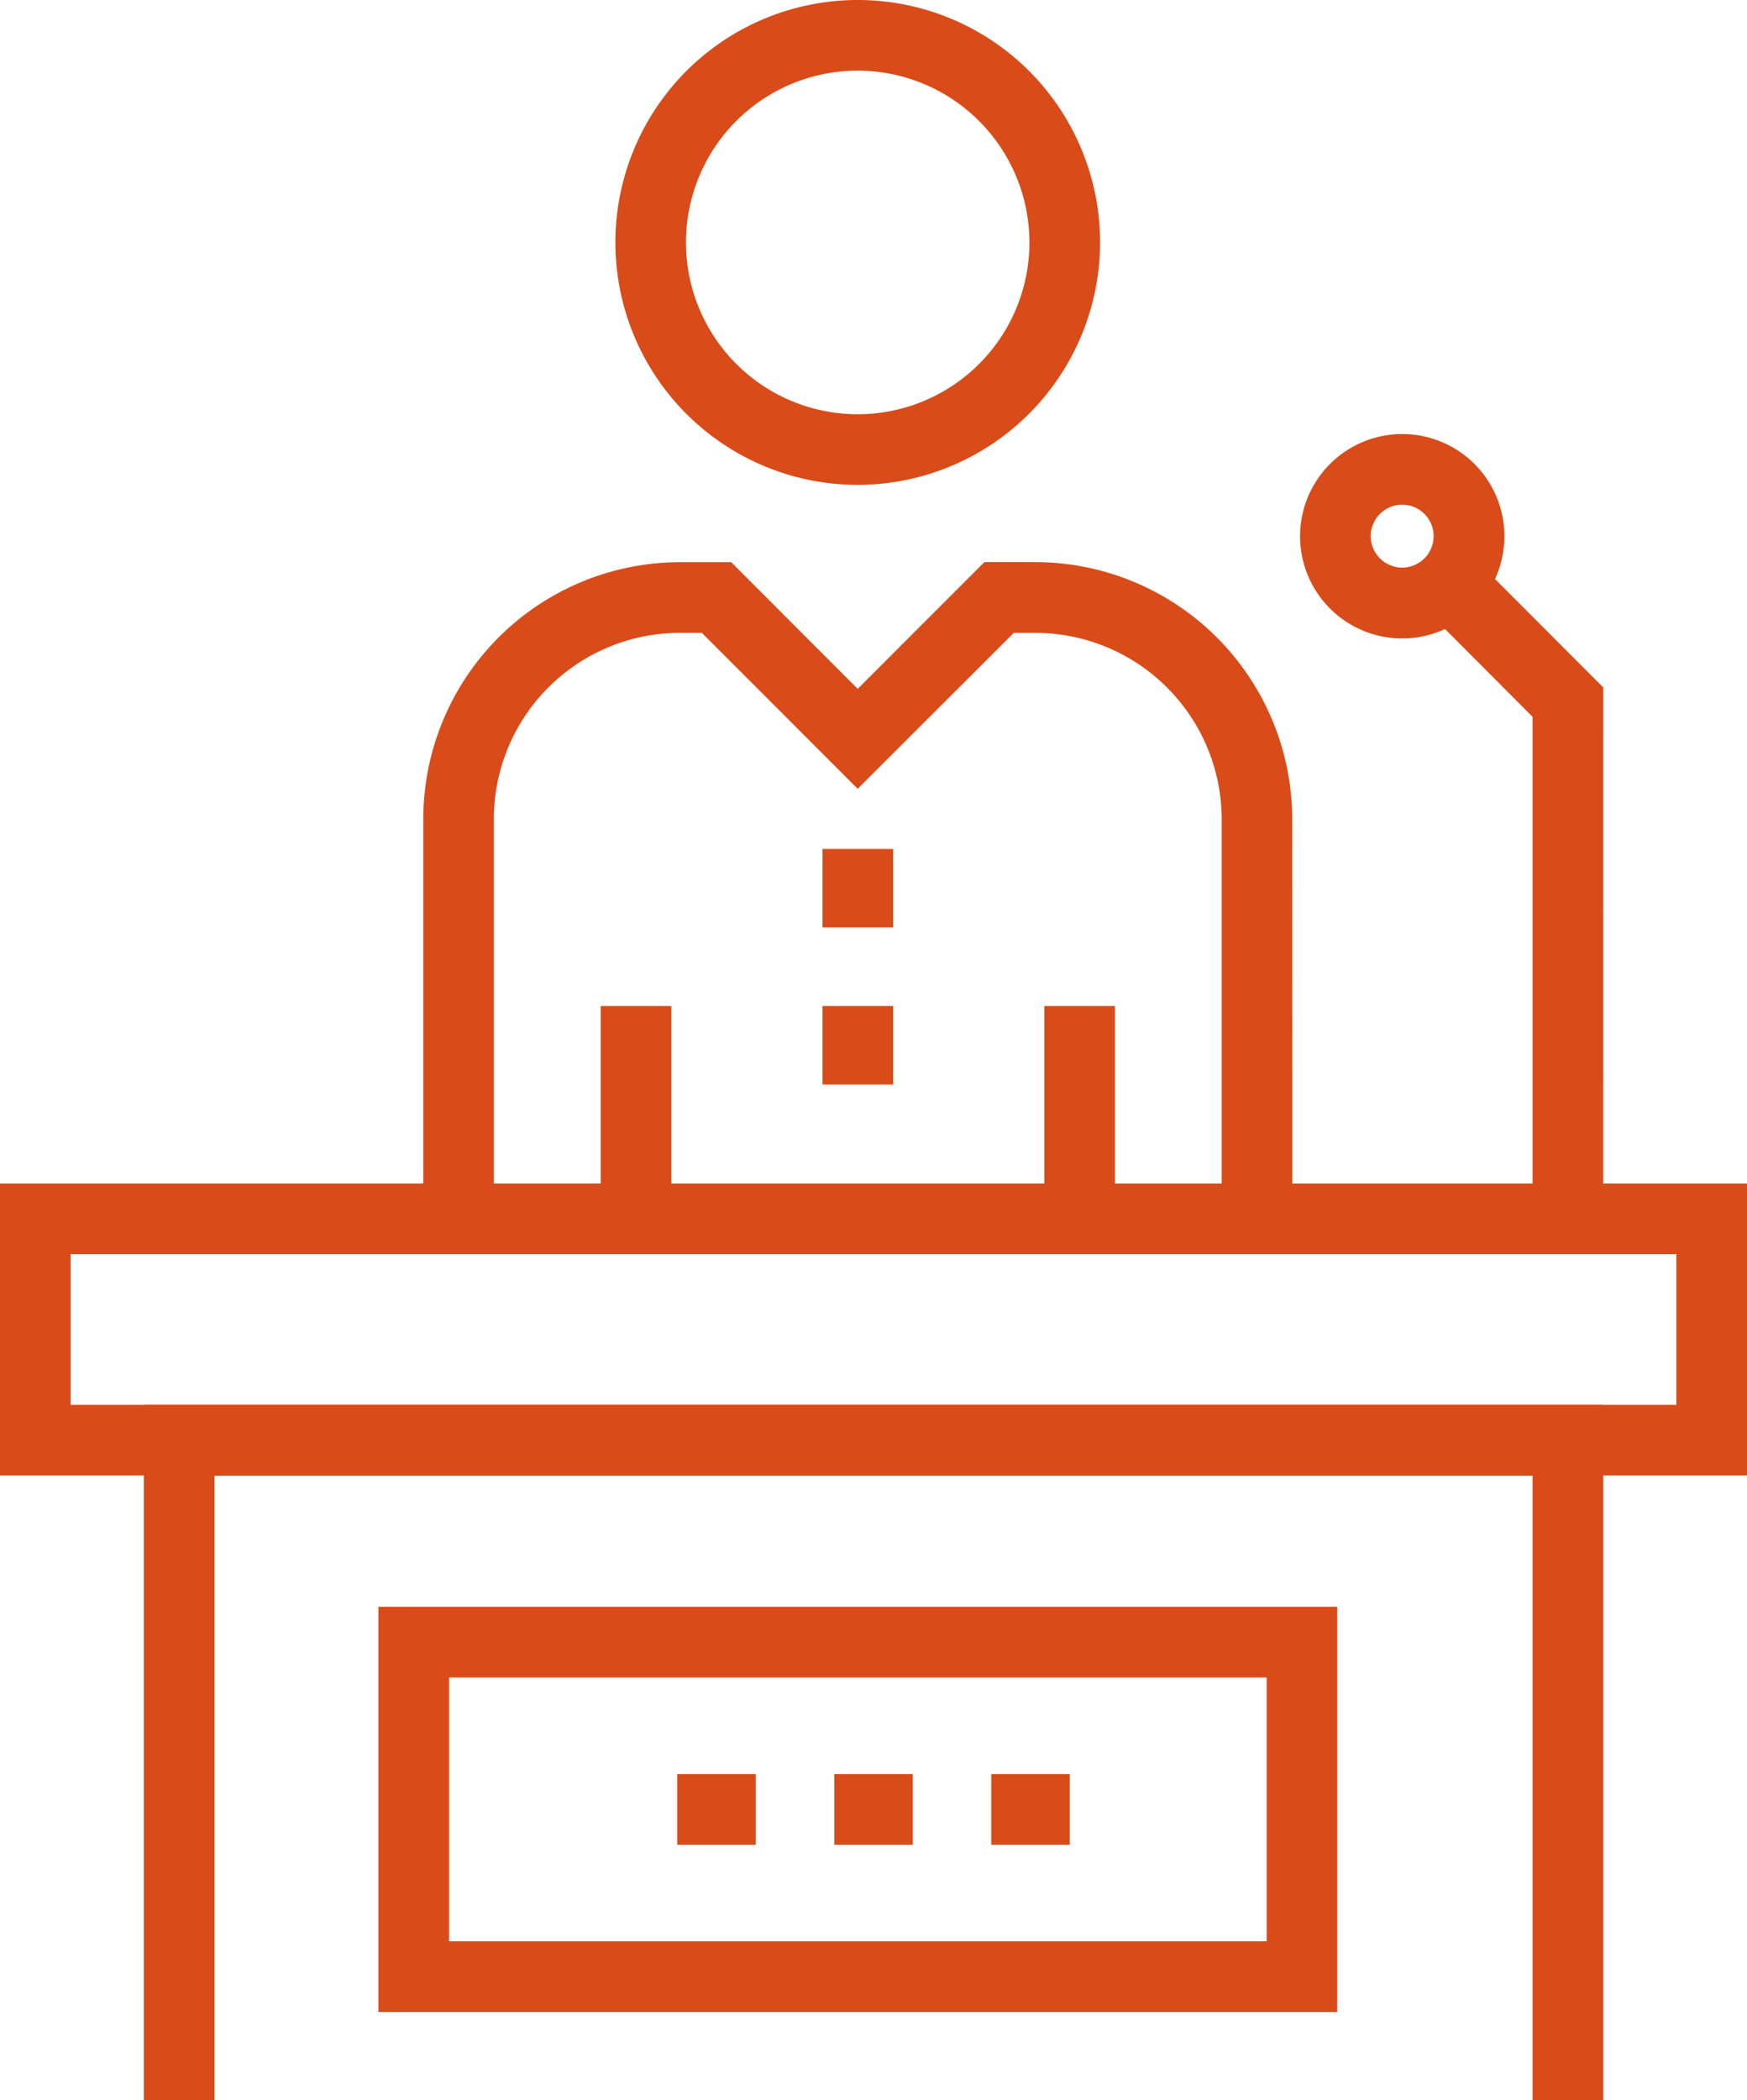
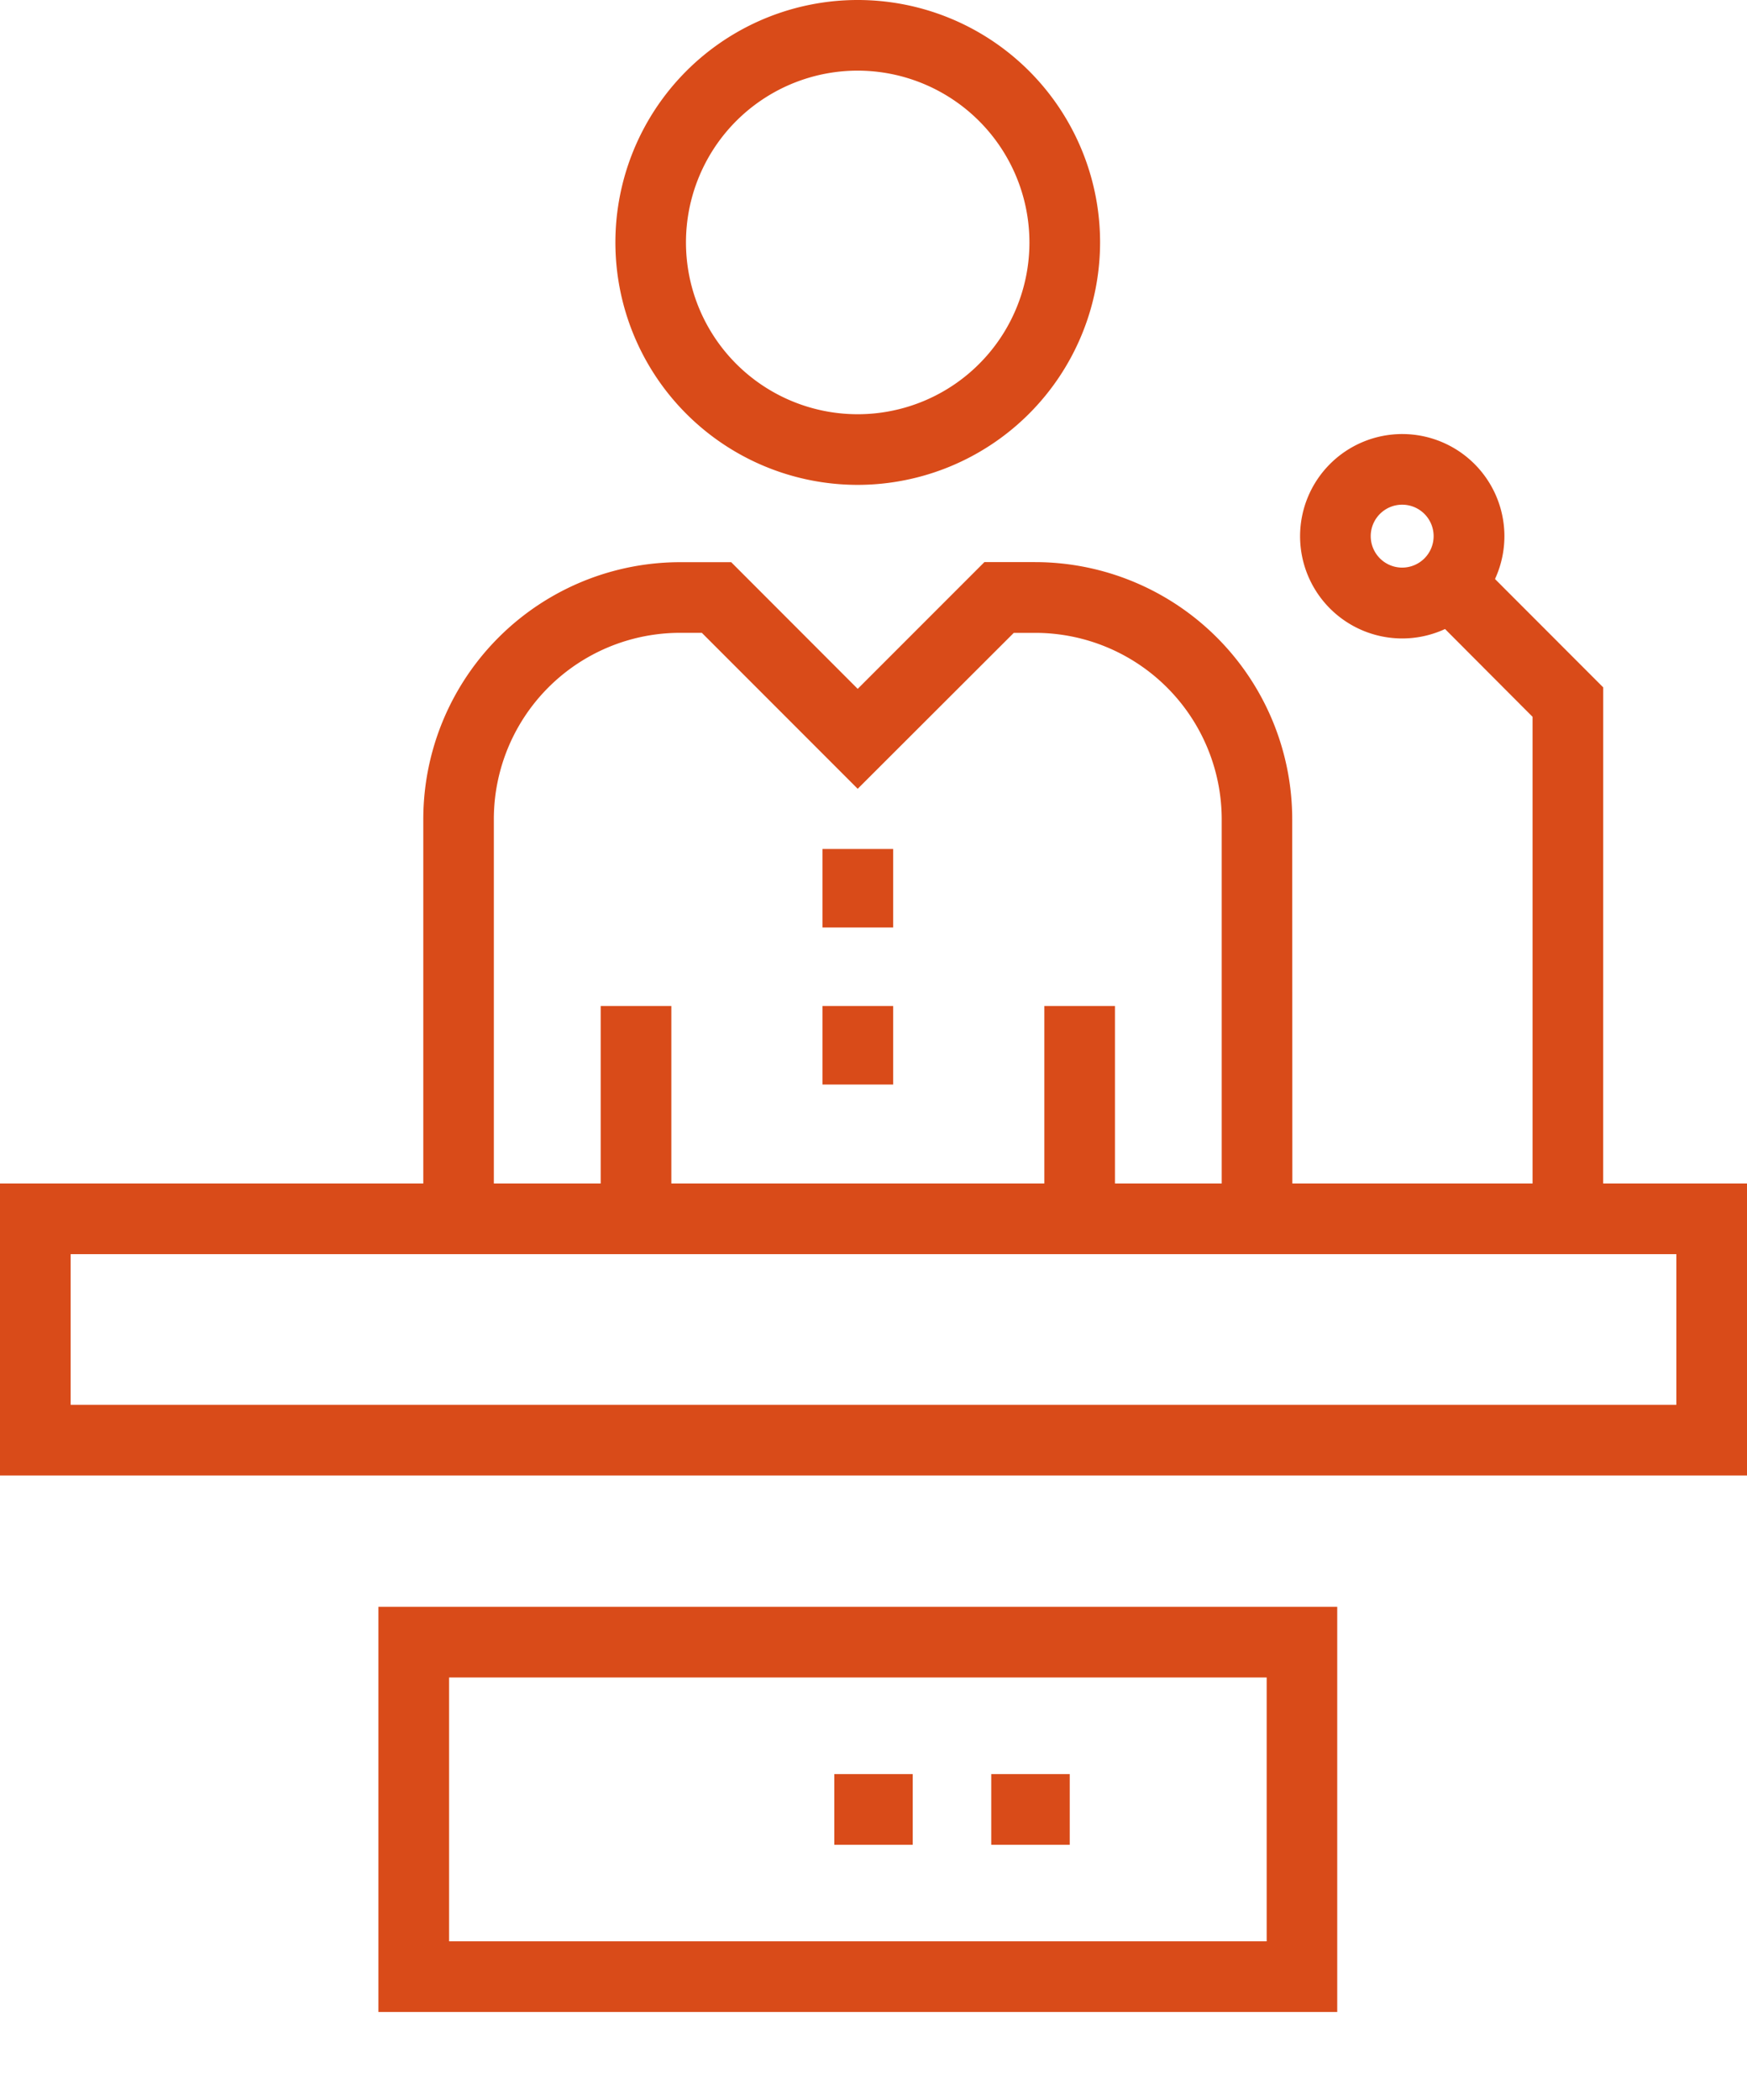
<svg xmlns="http://www.w3.org/2000/svg" id="Group_2240" data-name="Group 2240" width="50" height="60.084" viewBox="0 0 50 60.084">
  <defs>
    <clipPath id="clip-path">
      <rect id="Rectangle_670" data-name="Rectangle 670" width="50" height="60.084" fill="#d94b19" />
    </clipPath>
  </defs>
  <rect id="Rectangle_663" data-name="Rectangle 663" width="2.022" height="6.088" transform="translate(17.192 28.782)" fill="#d94b19" />
  <rect id="Rectangle_664" data-name="Rectangle 664" width="2.022" height="6.088" transform="translate(29.889 28.782)" fill="#d94b19" />
  <g id="Group_2239" data-name="Group 2239">
    <g id="Group_2238" data-name="Group 2238" clip-path="url(#clip-path)">
      <path id="Path_3276" data-name="Path 3276" d="M40.767,13.872A6.936,6.936,0,1,1,47.7,6.936a6.945,6.945,0,0,1-6.936,6.936m0-11.851a4.915,4.915,0,1,0,4.914,4.915,4.92,4.92,0,0,0-4.914-4.915" transform="translate(-16.215 0)" fill="#d94b19" />
      <path id="Path_3277" data-name="Path 3277" d="M48.14,49.672H46.118V38.247a5.34,5.34,0,0,0-5.337-5.337h-.614L35.7,37.371l-4.461-4.462h-.614a5.332,5.332,0,0,0-5.339,5.337V49.672H23.267V38.247a7.355,7.355,0,0,1,7.36-7.359l1.452,0L35.7,34.512l3.626-3.626,1.452,0a7.362,7.362,0,0,1,7.358,7.359Z" transform="translate(-11.152 -14.804)" fill="#d94b19" />
      <rect id="Rectangle_665" data-name="Rectangle 665" width="2.022" height="2.246" transform="translate(23.541 24.289)" fill="#d94b19" />
      <rect id="Rectangle_666" data-name="Rectangle 666" width="2.022" height="2.246" transform="translate(23.541 28.782)" fill="#d94b19" />
      <path id="Path_3278" data-name="Path 3278" d="M50,73.381H0V65.027H50ZM2.022,71.359H47.978v-4.31H2.022Z" transform="translate(0 -31.168)" fill="#d94b19" />
-       <path id="Path_3279" data-name="Path 3279" d="M49.674,97.081H47.652V79.21H9.928V97.081H7.906V77.188H49.674Z" transform="translate(-3.789 -36.997)" fill="#d94b19" />
      <path id="Path_3280" data-name="Path 3280" d="M48.242,99.878H20.8V88.286H48.242ZM22.823,97.856h23.4V90.308h-23.4Z" transform="translate(-9.97 -42.316)" fill="#d94b19" />
-       <rect id="Rectangle_667" data-name="Rectangle 667" width="2.247" height="2.022" transform="translate(19.384 50.756)" fill="#d94b19" />
      <rect id="Rectangle_668" data-name="Rectangle 668" width="2.245" height="2.022" transform="translate(23.878 50.756)" fill="#d94b19" />
      <rect id="Rectangle_669" data-name="Rectangle 669" width="2.246" height="2.022" transform="translate(28.37 50.756)" fill="#d94b19" />
      <path id="Path_3281" data-name="Path 3281" d="M83.413,49.584H81.392V35.222l-3.092-3.1,1.43-1.429,3.684,3.687Z" transform="translate(-37.529 -14.714)" fill="#d94b19" />
      <path id="Path_3282" data-name="Path 3282" d="M74.38,29.7a2.924,2.924,0,1,1,2.926-2.923A2.927,2.927,0,0,1,74.38,29.7m0-3.827a.9.9,0,1,0,.9.9.9.9,0,0,0-.9-.9" transform="translate(-34.249 -11.434)" fill="#d94b19" />
    </g>
  </g>
</svg>